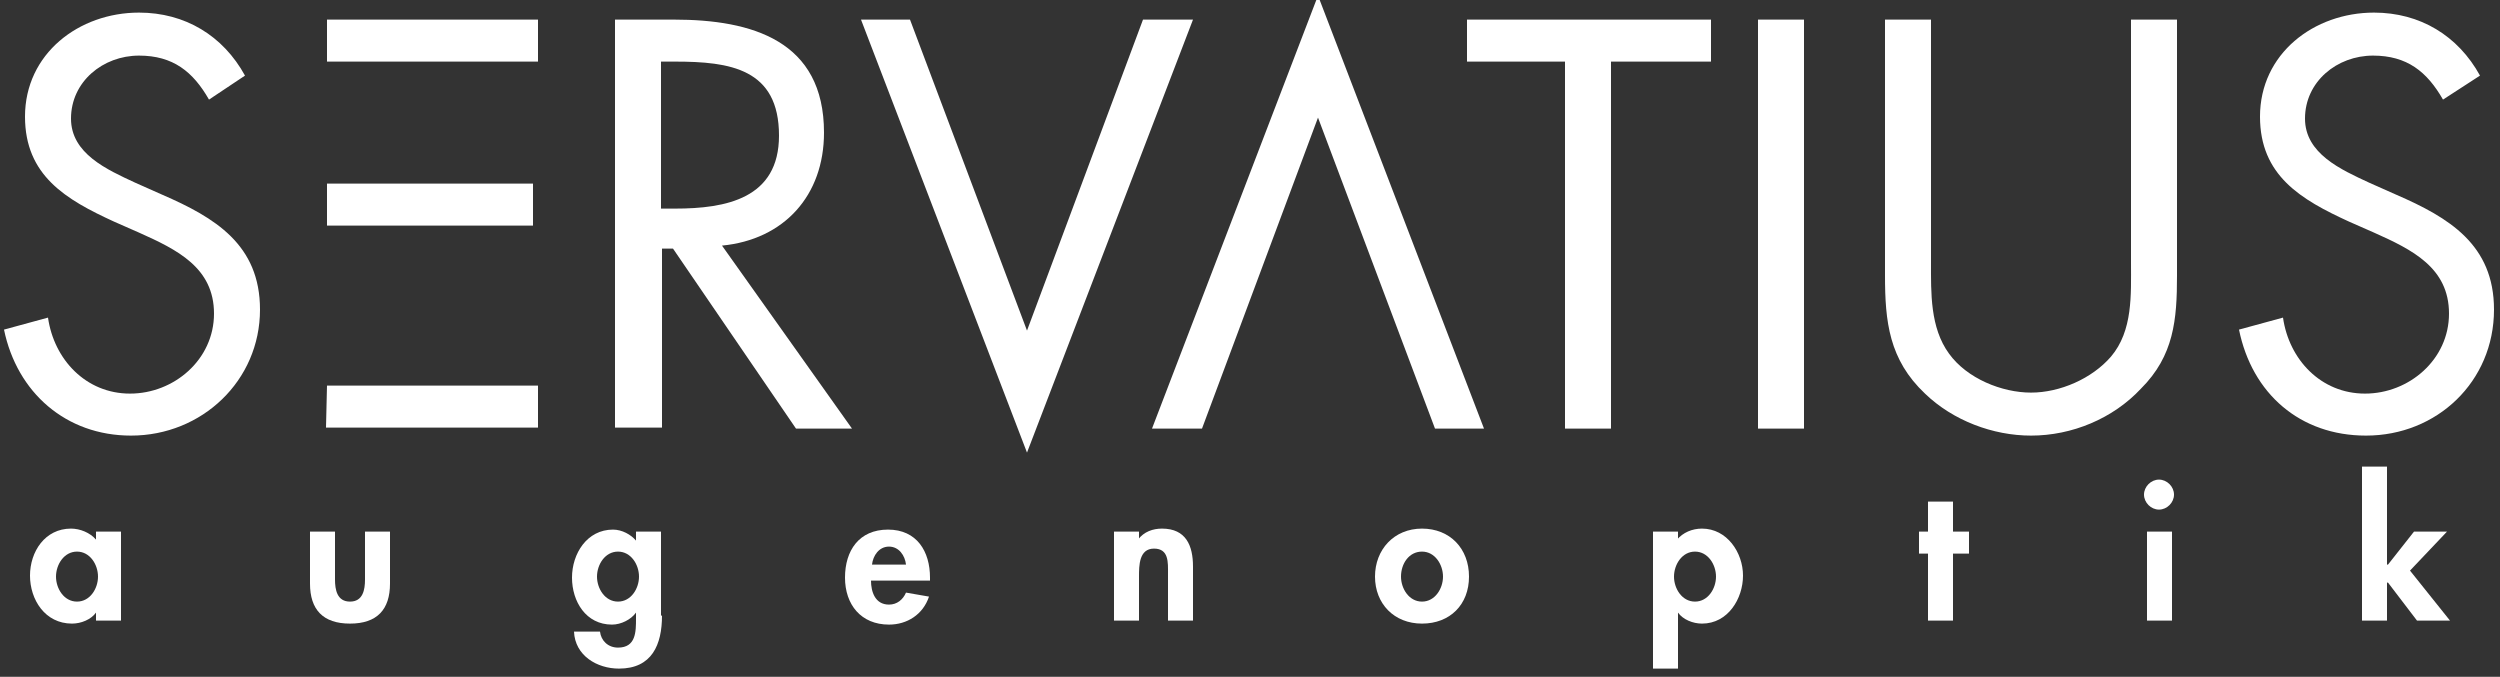
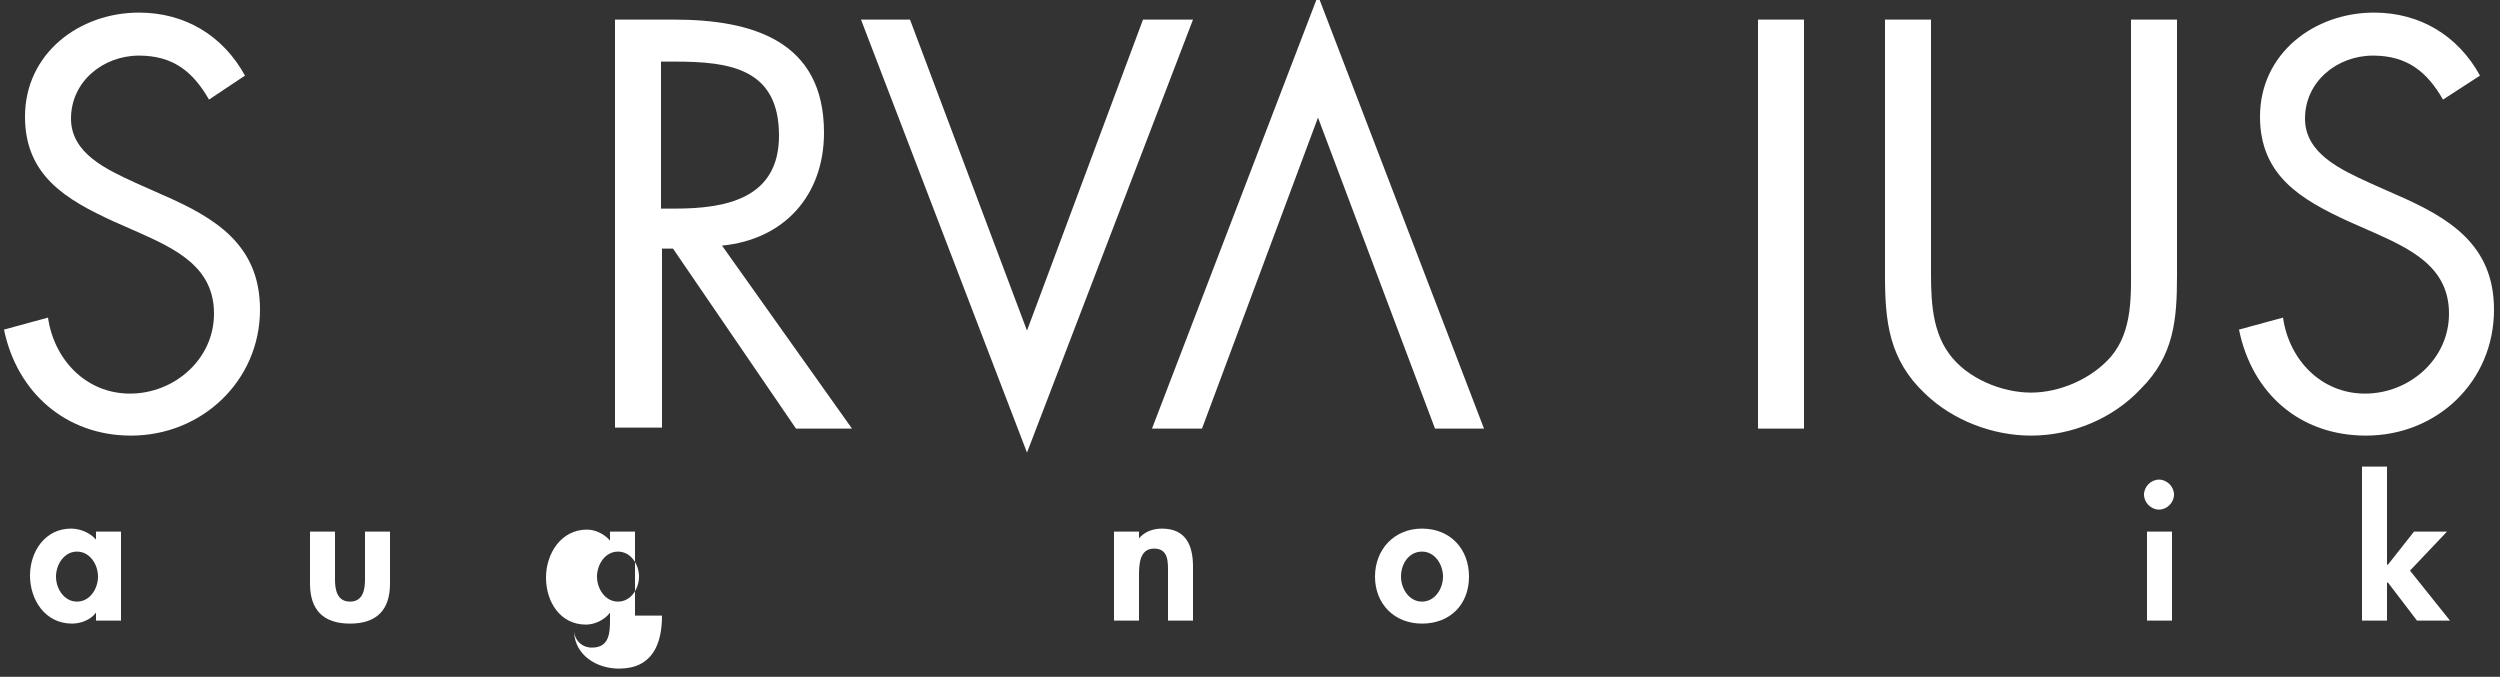
<svg xmlns="http://www.w3.org/2000/svg" id="Ebene_1" version="1.1" viewBox="0 0 250 67.68">
  <rect x="0" y="0" width="250" height="67.68" fill="#333333" stroke="none" />
  <defs>
    <style>
      .st0 {
        fill: #fff;
      }
    </style>
  </defs>
  <path class="st0" d="M20.9,9.96c-1.6-2.8-3.6-4.4-7-4.4-3.6,0-6.8,2.6-6.8,6.3,0,3.5,3.6,5.1,6.4,6.4l2.7,1.2c5.3,2.3,9.8,5,9.8,11.5,0,7.1-5.8,12.6-12.9,12.6-6.5,0-11.4-4.3-12.7-10.6l4.4-1.2c.6,4.2,3.8,7.6,8.2,7.6s8.4-3.4,8.4-8-3.7-6.4-7.5-8.1l-2.5-1.1c-4.8-2.2-8.9-4.6-8.9-10.5C2.5,5.36,7.9,1.26,13.9,1.26c4.6,0,8.4,2.3,10.6,6.3l-3.6,2.4Z" />
-   <path class="st0" d="M32.7,1.96h21.1v4.2h-21.1M32.7,38.56h21.1v4.2h-21.2M32.7,18.36h20.6v4.2h-20.6" />
  <path class="st0" d="M66.1,42.76h-4.6V1.96h5.9c7.8,0,15,2.1,15,11.3,0,6.3-4,10.7-10.2,11.3l13,18.3h-5.6l-12.3-18h-1.1v17.9h-.1ZM66.1,20.86h1.4c5.1,0,10.4-1,10.4-7.3,0-6.7-4.9-7.4-10.4-7.4h-1.4v14.7Z" />
  <polygon class="st0" points="102.7 33.06 114.3 1.96 119.3 1.96 102.7 45.26 86.1 1.96 91 1.96 102.7 33.06" />
  <polygon class="st0" points="131.8 11.76 120.2 42.86 115.2 42.86 131.8 -.44 148.4 42.86 143.5 42.86 131.8 11.76" />
-   <polygon class="st0" points="161.1 42.86 156.5 42.86 156.5 6.16 146.7 6.16 146.7 1.96 171.1 1.96 171.1 6.16 161.1 6.16 161.1 42.86" />
  <rect class="st0" x="175.8" y="1.96" width="4.6" height="40.9" />
  <path class="st0" d="M193.1,26.26c0,3-.1,6.5,1.8,9.1,1.8,2.5,5.3,3.9,8.2,3.9s6.1-1.4,8-3.6c2.2-2.6,2-6.2,2-9.4V1.96h4.6v25.6c0,4.4-.3,8-3.6,11.3-2.8,3-6.9,4.7-11,4.7-3.8,0-7.8-1.5-10.6-4.2-3.6-3.4-4-7.2-4-11.8V1.96h4.6v24.3Z" />
  <path class="st0" d="M244.3,9.96c-1.6-2.8-3.6-4.4-7-4.4-3.6,0-6.8,2.6-6.8,6.3,0,3.5,3.6,5.1,6.4,6.4l2.7,1.2c5.3,2.3,9.8,5,9.8,11.5,0,7.2-5.7,12.6-12.8,12.6-6.6,0-11.4-4.2-12.7-10.6l4.4-1.2c.6,4.2,3.8,7.6,8.2,7.6s8.4-3.4,8.4-8-3.7-6.4-7.5-8.1l-2.5-1.1c-4.8-2.2-8.9-4.6-8.9-10.5,0-6.3,5.4-10.4,11.4-10.4,4.6,0,8.4,2.3,10.6,6.3l-3.7,2.4Z" />
  <path class="st0" d="M12.1,62.06h-2.5v-.8h0c-.5.7-1.5,1.1-2.4,1.1-2.7,0-4.2-2.4-4.2-4.8s1.5-4.7,4.1-4.7c.9,0,1.9.4,2.5,1.1v-.8h2.5v8.9ZM9.8,57.66c0-1.2-.8-2.5-2.1-2.5s-2.1,1.3-2.1,2.5.8,2.5,2.1,2.5,2.1-1.3,2.1-2.5" />
  <path class="st0" d="M33.5,53.16v4.8c0,1,.2,2.2,1.5,2.2s1.5-1.2,1.5-2.2v-4.8h2.5v5.2c0,2.6-1.3,4-4,4s-4-1.4-4-4v-5.2h2.5Z" />
-   <path class="st0" d="M66.2,61.56c0,2.9-1,5.3-4.3,5.3-2.2,0-4.4-1.3-4.5-3.7h2.6c.1.9.8,1.6,1.8,1.6,1.8,0,1.8-1.6,1.8-2.9v-.6h0c-.5.7-1.5,1.2-2.4,1.2-2.6,0-4-2.3-4-4.7s1.5-4.8,4.1-4.8c.9,0,1.8.5,2.3,1.1h0v-.9h2.5v8.4h.1ZM63.9,57.66c0-1.2-.8-2.5-2.1-2.5s-2.1,1.3-2.1,2.5.8,2.5,2.1,2.5,2.1-1.3,2.1-2.5" />
-   <path class="st0" d="M87.1,58.06c0,1.1.4,2.4,1.8,2.4.8,0,1.4-.5,1.7-1.2l2.3.4c-.6,1.8-2.2,2.8-4,2.8-2.8,0-4.4-2-4.4-4.7s1.4-4.8,4.3-4.8,4.2,2.2,4.2,4.8v.3h-5.9ZM90.6,56.46c-.1-.9-.7-1.8-1.7-1.8s-1.6.9-1.7,1.8h3.4Z" />
+   <path class="st0" d="M66.2,61.56c0,2.9-1,5.3-4.3,5.3-2.2,0-4.4-1.3-4.5-3.7c.1.9.8,1.6,1.8,1.6,1.8,0,1.8-1.6,1.8-2.9v-.6h0c-.5.7-1.5,1.2-2.4,1.2-2.6,0-4-2.3-4-4.7s1.5-4.8,4.1-4.8c.9,0,1.8.5,2.3,1.1h0v-.9h2.5v8.4h.1ZM63.9,57.66c0-1.2-.8-2.5-2.1-2.5s-2.1,1.3-2.1,2.5.8,2.5,2.1,2.5,2.1-1.3,2.1-2.5" />
  <path class="st0" d="M113.8,53.96h0c.6-.8,1.5-1.1,2.4-1.1,2.4,0,3.1,1.7,3.1,3.8v5.4h-2.5v-4.7c0-1.1.1-2.5-1.4-2.5s-1.5,1.7-1.5,2.8v4.4h-2.5v-8.9h2.5v.8h-.1Z" />
  <path class="st0" d="M146.9,57.66c0,2.8-1.9,4.7-4.7,4.7s-4.7-2-4.7-4.7,1.9-4.8,4.7-4.8c2.8,0,4.7,2,4.7,4.8M140.1,57.66c0,1.2.8,2.5,2.1,2.5s2.1-1.3,2.1-2.5-.8-2.5-2.1-2.5-2.1,1.2-2.1,2.5" />
-   <path class="st0" d="M167.7,53.96c.6-.7,1.5-1.1,2.5-1.1,2.5,0,4.1,2.4,4.1,4.7s-1.5,4.8-4.1,4.8c-.9,0-1.9-.4-2.4-1.1h0v5.6h-2.5v-13.7h2.5v.8h-.1ZM171.6,57.66c0-1.2-.8-2.5-2.1-2.5s-2.1,1.3-2.1,2.5.8,2.5,2.1,2.5,2.1-1.3,2.1-2.5" />
-   <polygon class="st0" points="195.3 62.06 192.8 62.06 192.8 55.36 191.9 55.36 191.9 53.16 192.8 53.16 192.8 50.16 195.3 50.16 195.3 53.16 196.9 53.16 196.9 55.36 195.3 55.36 195.3 62.06" />
  <path class="st0" d="M217.4,49.46c0,.8-.7,1.5-1.5,1.5s-1.5-.7-1.5-1.5.7-1.5,1.5-1.5,1.5.7,1.5,1.5M217.2,62.06h-2.5v-8.9h2.5v8.9Z" />
  <polygon class="st0" points="238.7 56.46 238.8 56.46 241.4 53.16 244.7 53.16 241 57.06 245 62.06 241.7 62.06 238.8 58.26 238.7 58.26 238.7 62.06 236.2 62.06 236.2 46.66 238.7 46.66 238.7 56.46" />
</svg>